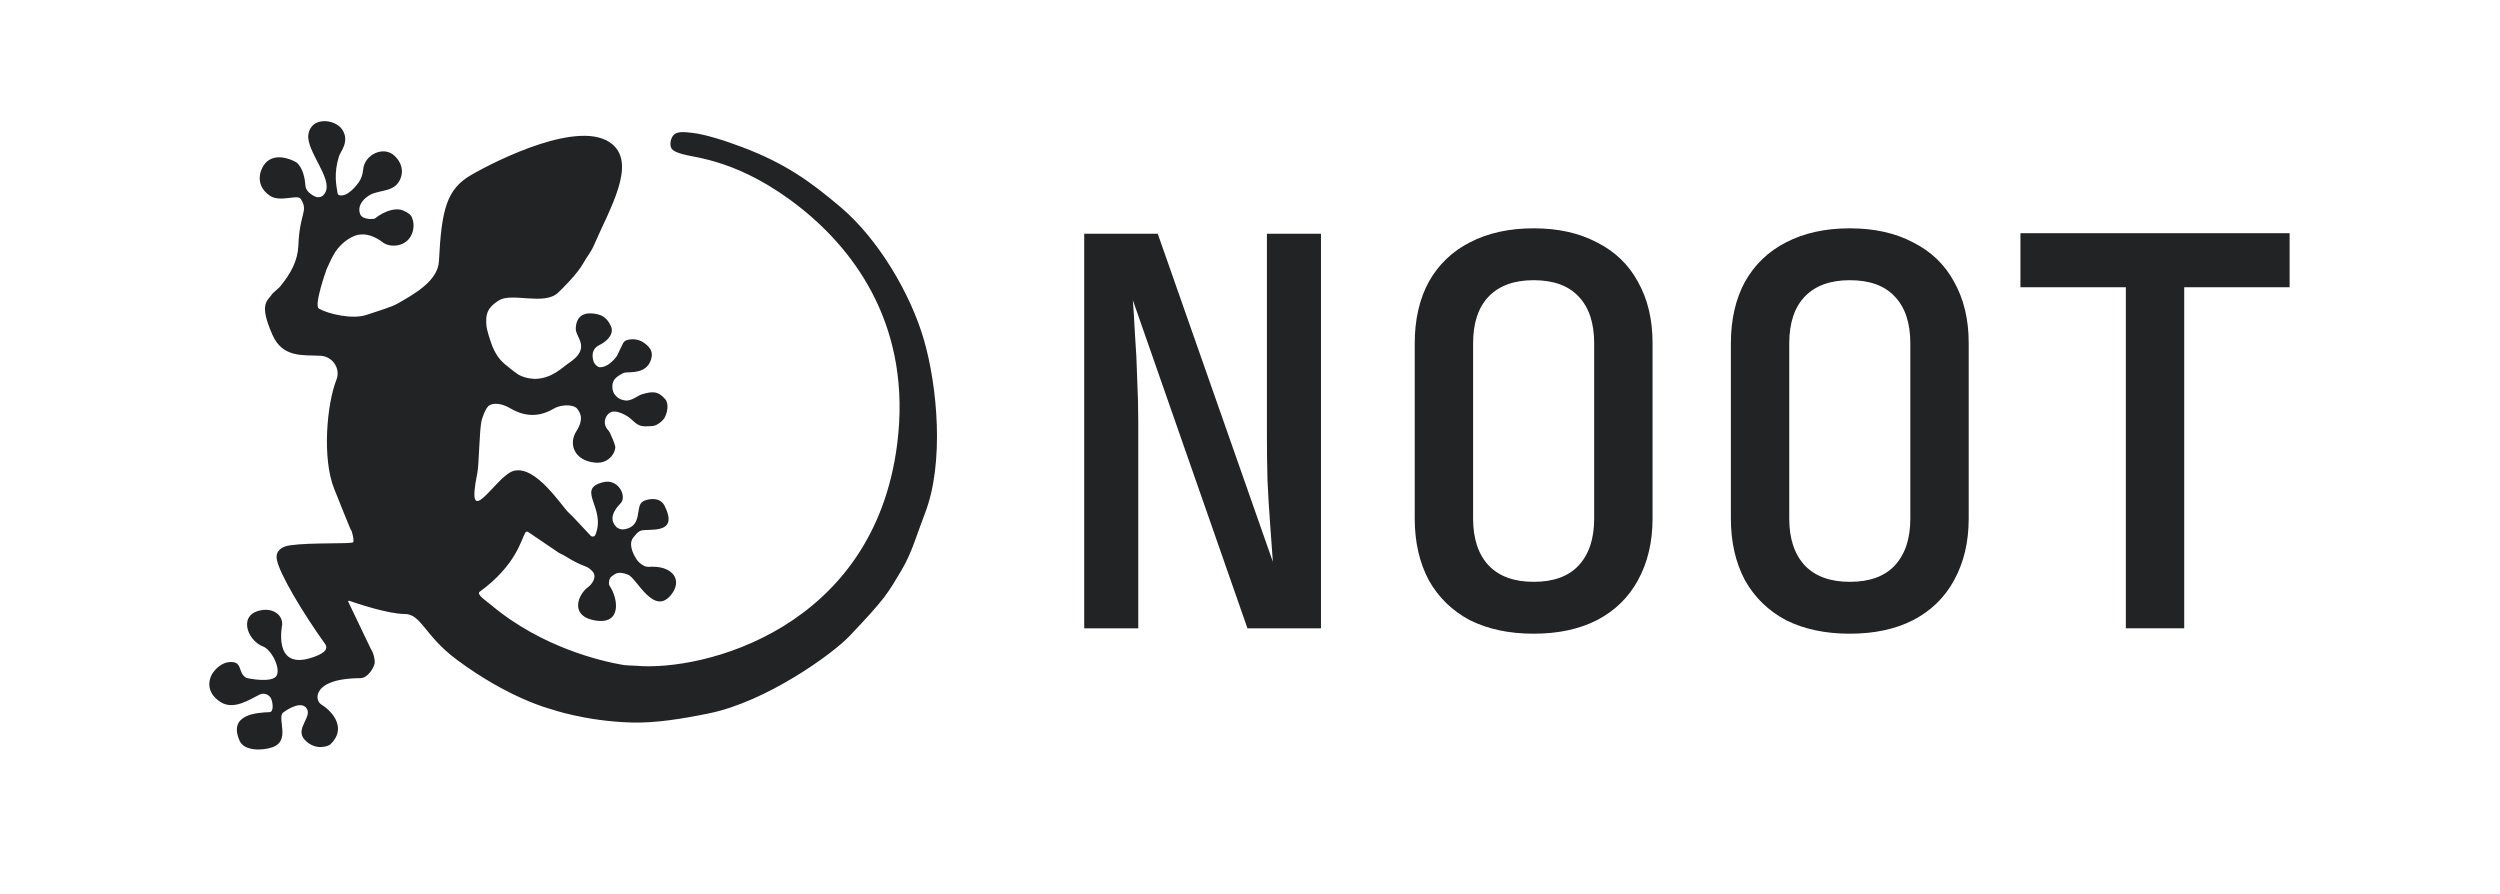
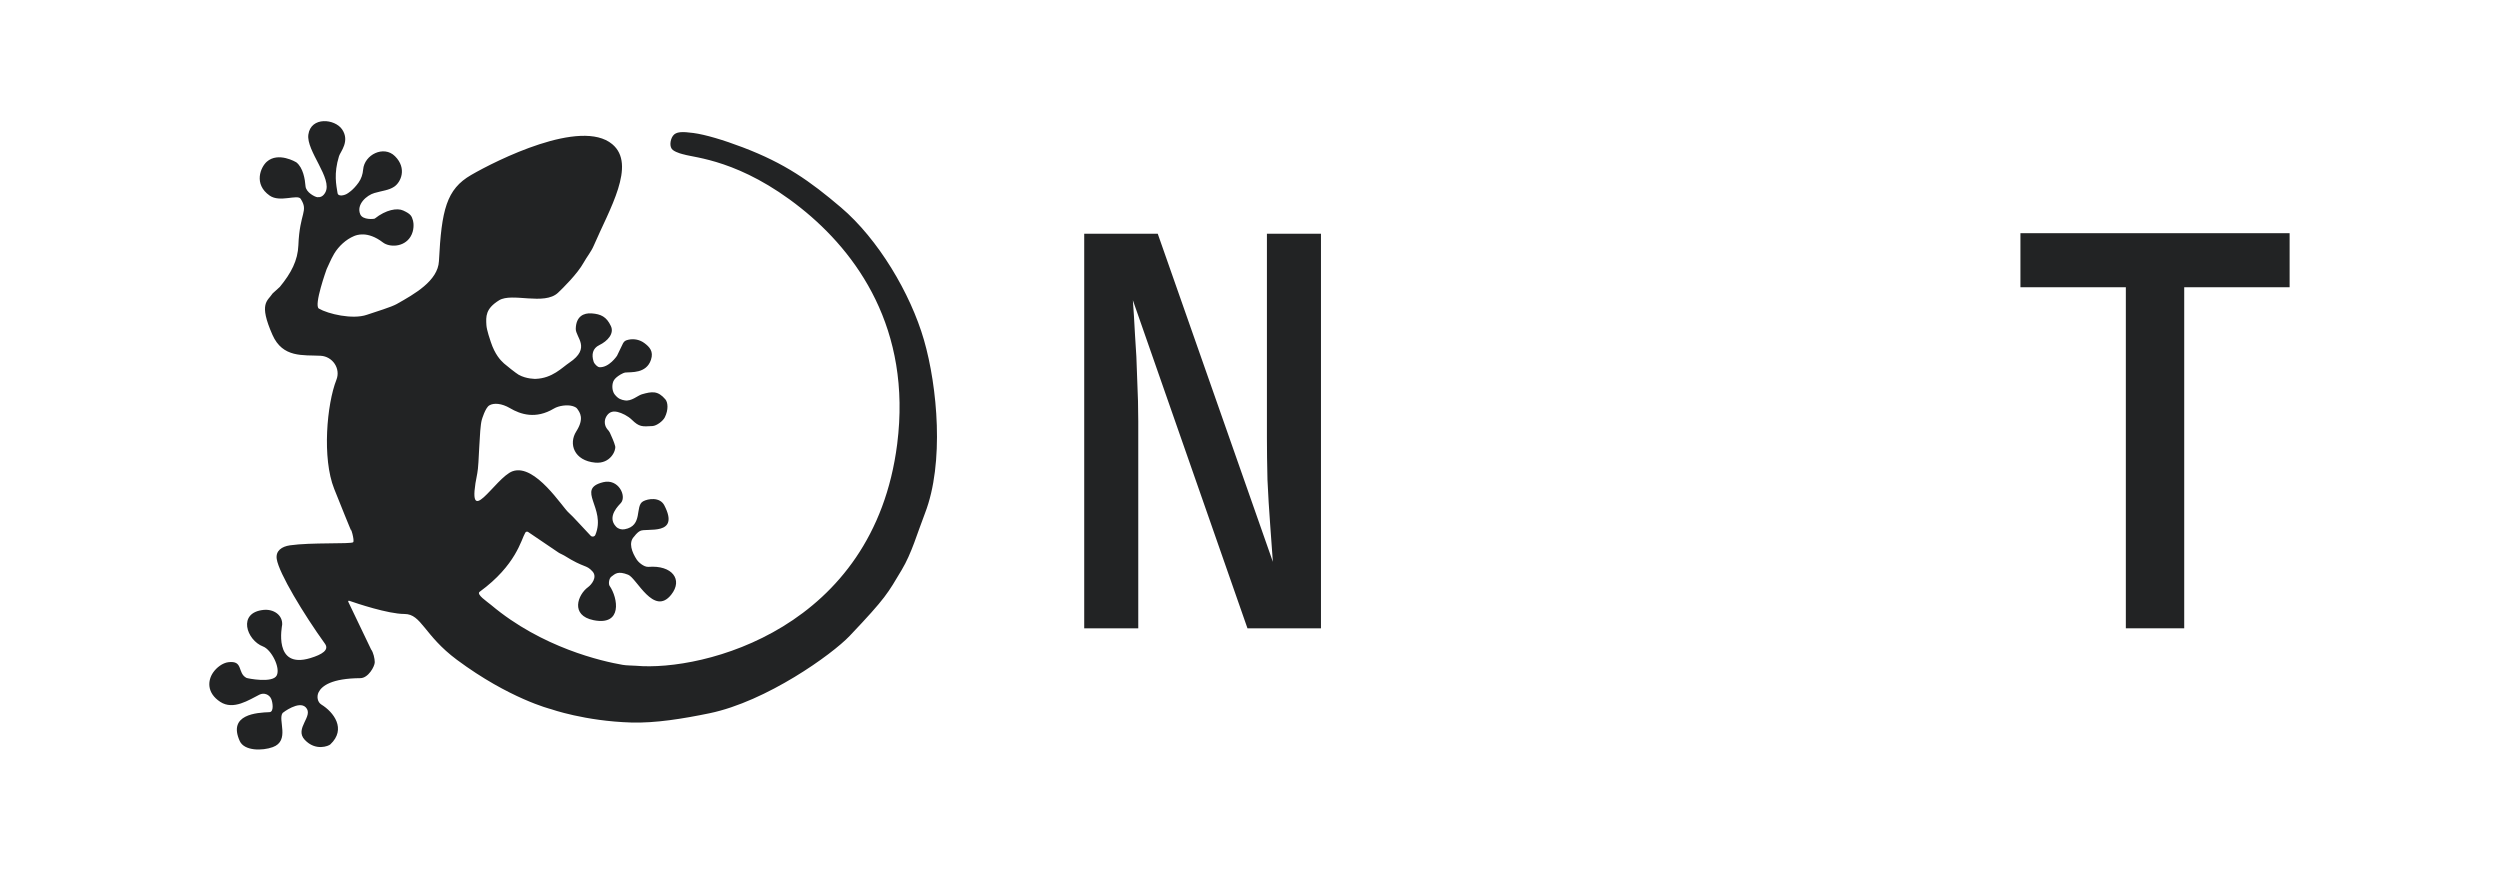
<svg xmlns="http://www.w3.org/2000/svg" width="137" height="49" viewBox="0 0 137 49" fill="none">
  <path d="M37.464 8.46C38.068 8.652 40.562 8.754 43.881 11.395C46.962 13.847 49.966 18.019 49.166 24.331C47.881 34.47 38.525 36.806 34.854 36.484C34.605 36.462 34.367 36.477 34.117 36.433C33.011 36.242 29.706 35.502 26.909 33.149C26.684 32.96 26.088 32.574 26.285 32.43C28.294 30.964 28.557 29.571 28.787 29.188C28.82 29.133 28.892 29.118 28.944 29.154L30.606 30.28C30.702 30.346 30.816 30.379 30.916 30.442C32.056 31.158 32.112 30.922 32.468 31.314C32.755 31.63 32.405 32.045 32.227 32.174C31.659 32.585 31.236 33.726 32.529 33.986C34.117 34.306 33.873 32.776 33.403 32.099C33.343 32.014 33.36 31.706 33.504 31.599C33.712 31.444 33.857 31.273 34.424 31.496C34.889 31.678 35.827 33.791 36.782 32.59C37.444 31.758 36.826 30.962 35.539 31.064C35.269 31.085 34.963 30.774 34.906 30.687C34.623 30.261 34.429 29.734 34.746 29.408C34.785 29.368 34.89 29.195 35.082 29.094C35.42 28.915 37.288 29.397 36.404 27.692C36.16 27.222 35.514 27.324 35.242 27.473C34.774 27.73 35.263 28.818 34.227 29.004C34.057 29.035 33.878 28.985 33.759 28.86C33.23 28.305 33.93 27.676 34.032 27.554C34.346 27.175 33.887 26.22 33.059 26.423C31.522 26.802 33.242 27.832 32.626 29.31C32.583 29.413 32.447 29.437 32.368 29.357C32.069 29.052 31.373 28.268 31.166 28.096C30.829 27.815 29.332 25.395 28.096 25.822C27.138 26.152 25.475 29.259 26.156 25.931C26.258 25.437 26.261 23.533 26.4 23.014C26.408 22.983 26.592 22.354 26.81 22.218C27.058 22.065 27.498 22.102 27.949 22.368C28.527 22.709 29.359 22.985 30.354 22.389C30.616 22.232 31.08 22.166 31.373 22.252C31.498 22.289 31.585 22.337 31.623 22.389C31.784 22.61 32.028 22.936 31.58 23.64C31.145 24.323 31.458 25.246 32.618 25.352C33.449 25.429 33.768 24.684 33.712 24.45C33.66 24.235 33.513 23.912 33.421 23.711C33.39 23.642 33.342 23.591 33.291 23.533C33.124 23.339 33.094 23.057 33.221 22.834C33.339 22.629 33.52 22.498 33.84 22.574C34.082 22.631 34.412 22.795 34.622 23C35.03 23.398 35.183 23.382 35.752 23.348C35.993 23.334 36.334 23.069 36.434 22.865C36.64 22.446 36.603 22.05 36.462 21.884C36.051 21.402 35.73 21.449 35.176 21.607C34.943 21.674 34.608 22.005 34.238 21.941C34.06 21.91 33.883 21.87 33.684 21.614C33.581 21.483 33.526 21.242 33.577 21.006C33.606 20.87 33.672 20.779 33.776 20.686C33.876 20.598 34.121 20.43 34.281 20.413C34.579 20.381 35.418 20.484 35.673 19.717C35.828 19.252 35.59 19.01 35.316 18.804C35.069 18.619 34.752 18.549 34.45 18.614C34.108 18.688 34.187 18.77 33.812 19.497C33.811 19.498 33.377 20.158 32.845 20.122C32.744 20.115 32.572 19.949 32.53 19.817C32.406 19.433 32.474 19.09 32.838 18.914C33.293 18.694 33.67 18.282 33.477 17.869C33.236 17.352 32.925 17.213 32.428 17.174C31.983 17.14 31.566 17.337 31.552 18.018C31.542 18.486 32.411 19.063 31.203 19.873C30.795 20.147 30.273 20.727 29.356 20.762C29.348 20.762 28.844 20.776 28.418 20.534C28.288 20.46 27.728 20.017 27.618 19.916C27.423 19.738 27.124 19.425 26.897 18.743C26.868 18.657 26.671 18.09 26.655 17.82C26.628 17.351 26.596 16.919 27.352 16.455C28.062 16.019 29.825 16.753 30.579 16.043C30.846 15.792 31.644 15.005 31.983 14.393C32.156 14.079 32.389 13.805 32.531 13.476C33.395 11.471 34.895 9.019 33.549 7.899C31.831 6.469 27.209 8.784 25.817 9.59C24.467 10.372 24.197 11.495 24.054 14.309C24 15.396 22.699 16.119 21.752 16.654C21.425 16.839 20.62 17.072 20.103 17.251C19.322 17.521 17.979 17.206 17.474 16.91C17.181 16.738 17.899 14.752 17.9 14.749C17.981 14.597 18.118 14.23 18.312 13.904C18.559 13.492 18.957 13.123 19.4 12.937C19.525 12.885 20.132 12.632 20.984 13.286C21.341 13.559 22.128 13.556 22.491 12.98C22.717 12.621 22.666 12.208 22.633 12.092C22.56 11.834 22.512 11.729 22.1 11.538C21.769 11.383 21.155 11.488 20.537 11.978C20.505 12.003 19.883 12.07 19.743 11.746C19.51 11.205 20.096 10.699 20.515 10.578C20.981 10.444 21.305 10.429 21.603 10.23C21.965 9.988 22.318 9.232 21.645 8.56C21.035 7.95 19.968 8.473 19.9 9.291C19.879 9.547 19.799 9.796 19.65 10.004C19.341 10.437 19.062 10.588 19.023 10.614C18.907 10.692 18.533 10.806 18.497 10.576C18.431 10.156 18.279 9.524 18.578 8.557C18.652 8.316 19.189 7.738 18.746 7.089C18.349 6.508 17.04 6.378 16.898 7.373C16.771 8.267 18.241 9.782 17.829 10.543C17.708 10.766 17.558 10.819 17.389 10.806C17.263 10.796 16.768 10.546 16.742 10.202C16.713 9.818 16.614 9.193 16.238 8.895C16.238 8.894 16.237 8.894 16.237 8.894C16.21 8.878 15.252 8.309 14.624 8.859C14.283 9.157 13.879 10.093 14.781 10.721C15.342 11.112 16.309 10.629 16.479 10.898C16.92 11.595 16.422 11.623 16.351 13.442C16.319 14.277 15.954 14.967 15.335 15.722C15.324 15.735 14.95 16.065 14.941 16.079C14.664 16.505 14.159 16.602 14.93 18.349C15.493 19.624 16.609 19.446 17.568 19.496C18.229 19.531 18.679 20.199 18.435 20.814C17.911 22.14 17.644 25.109 18.313 26.788C18.573 27.443 19.269 29.17 19.251 29.09C19.182 28.784 19.454 29.636 19.35 29.716C19.214 29.821 17.025 29.718 15.889 29.884C15.439 29.949 15.097 30.183 15.165 30.633C15.281 31.407 16.645 33.661 17.808 35.277C18.052 35.615 17.657 35.866 17.009 36.063C14.951 36.687 15.46 34.293 15.463 34.232C15.492 33.703 14.994 33.369 14.45 33.422C12.995 33.565 13.508 35.084 14.418 35.429C14.866 35.599 15.379 36.586 15.165 37.014C14.944 37.455 13.557 37.176 13.507 37.149C12.991 36.879 13.352 36.183 12.511 36.289C12.198 36.329 11.871 36.577 11.681 36.851C11.378 37.287 11.319 37.971 12.073 38.464C12.792 38.933 13.647 38.352 14.218 38.067C14.463 37.944 14.76 38.053 14.866 38.306C14.948 38.503 15.019 39.015 14.767 39.026C14.084 39.054 12.47 39.138 13.139 40.61C13.388 41.157 14.374 41.15 14.944 40.944C15.911 40.596 15.207 39.431 15.49 39.068C15.501 39.054 16.382 38.377 16.756 38.762C17.218 39.239 16.11 39.914 16.7 40.542C17.296 41.178 18.011 40.878 18.099 40.795C19.002 39.949 18.277 39.018 17.612 38.61C17.393 38.476 17.346 38.161 17.461 37.932C17.637 37.583 18.178 37.174 19.748 37.163C20.182 37.161 20.537 36.517 20.537 36.289C20.537 36.095 20.457 35.741 20.336 35.589L19.084 32.976C19.069 32.944 19.1 32.909 19.133 32.921C19.547 33.065 21.269 33.646 22.166 33.646C23.101 33.646 23.234 34.815 25.04 36.158C27.914 38.293 30.185 38.858 30.185 38.858C30.185 38.858 32.056 39.52 34.601 39.594C35.906 39.632 37.409 39.391 38.884 39.086C42.007 38.438 45.6 35.86 46.559 34.85C48.572 32.73 48.645 32.515 49.41 31.237C49.965 30.311 50.26 29.234 50.69 28.124C51.753 25.377 51.372 21.188 50.633 18.63C49.894 16.072 48.121 13.098 46.084 11.367C44.379 9.918 43.021 8.957 40.703 8.074C39.641 7.669 38.644 7.374 37.998 7.288C37.397 7.209 37.048 7.203 36.875 7.445C36.725 7.655 36.666 8.06 36.871 8.219C37.079 8.38 37.465 8.461 37.465 8.461L37.464 8.46Z" fill="#222324" />
  <path d="M116.496 34.431V15.741H110.72V12.779H125.471V15.741H119.695V34.431H116.496Z" fill="#222324" />
-   <path d="M101.369 34.727C100.026 34.727 98.861 34.48 97.874 33.986C96.906 33.473 96.156 32.742 95.622 31.795C95.109 30.827 94.852 29.701 94.852 28.418V18.821C94.852 17.518 95.109 16.392 95.622 15.444C96.156 14.496 96.906 13.776 97.874 13.282C98.861 12.769 100.026 12.512 101.369 12.512C102.711 12.512 103.867 12.769 104.834 13.282C105.822 13.776 106.572 14.496 107.085 15.444C107.619 16.392 107.885 17.508 107.885 18.791V28.418C107.885 29.701 107.619 30.827 107.085 31.795C106.572 32.742 105.822 33.473 104.834 33.986C103.867 34.48 102.711 34.727 101.369 34.727ZM101.369 31.884C102.455 31.884 103.274 31.587 103.827 30.995C104.4 30.383 104.686 29.524 104.686 28.418V18.821C104.686 17.695 104.4 16.837 103.827 16.244C103.274 15.652 102.455 15.355 101.369 15.355C100.302 15.355 99.483 15.652 98.91 16.244C98.338 16.837 98.051 17.695 98.051 18.821V28.418C98.051 29.524 98.338 30.383 98.91 30.995C99.483 31.587 100.302 31.884 101.369 31.884Z" fill="#222324" />
-   <path d="M84.043 34.727C82.701 34.727 81.536 34.48 80.548 33.986C79.581 33.473 78.83 32.742 78.297 31.795C77.784 30.827 77.527 29.701 77.527 28.418V18.821C77.527 17.518 77.784 16.392 78.297 15.444C78.83 14.496 79.581 13.776 80.548 13.282C81.536 12.769 82.701 12.512 84.043 12.512C85.386 12.512 86.541 12.769 87.509 13.282C88.496 13.776 89.247 14.496 89.76 15.444C90.293 16.392 90.56 17.508 90.56 18.791V28.418C90.56 29.701 90.293 30.827 89.76 31.795C89.247 32.742 88.496 33.473 87.509 33.986C86.541 34.48 85.386 34.727 84.043 34.727ZM84.043 31.884C85.13 31.884 85.949 31.587 86.502 30.995C87.075 30.383 87.361 29.524 87.361 28.418V18.821C87.361 17.695 87.075 16.837 86.502 16.244C85.949 15.652 85.13 15.355 84.043 15.355C82.977 15.355 82.158 15.652 81.585 16.244C81.012 16.837 80.726 17.695 80.726 18.821V28.418C80.726 29.524 81.012 30.383 81.585 30.995C82.158 31.587 82.977 31.884 84.043 31.884Z" fill="#222324" />
  <path d="M59.415 34.431V12.808H63.444L69.753 30.788C69.713 30.215 69.664 29.534 69.605 28.744C69.545 27.954 69.496 27.134 69.457 26.285C69.437 25.436 69.427 24.666 69.427 23.975V12.808H72.389V34.431H68.361L62.081 16.451C62.121 16.965 62.16 17.607 62.2 18.377C62.259 19.147 62.298 19.947 62.318 20.776C62.358 21.605 62.377 22.375 62.377 23.086V34.431H59.415Z" fill="#222324" />
</svg>